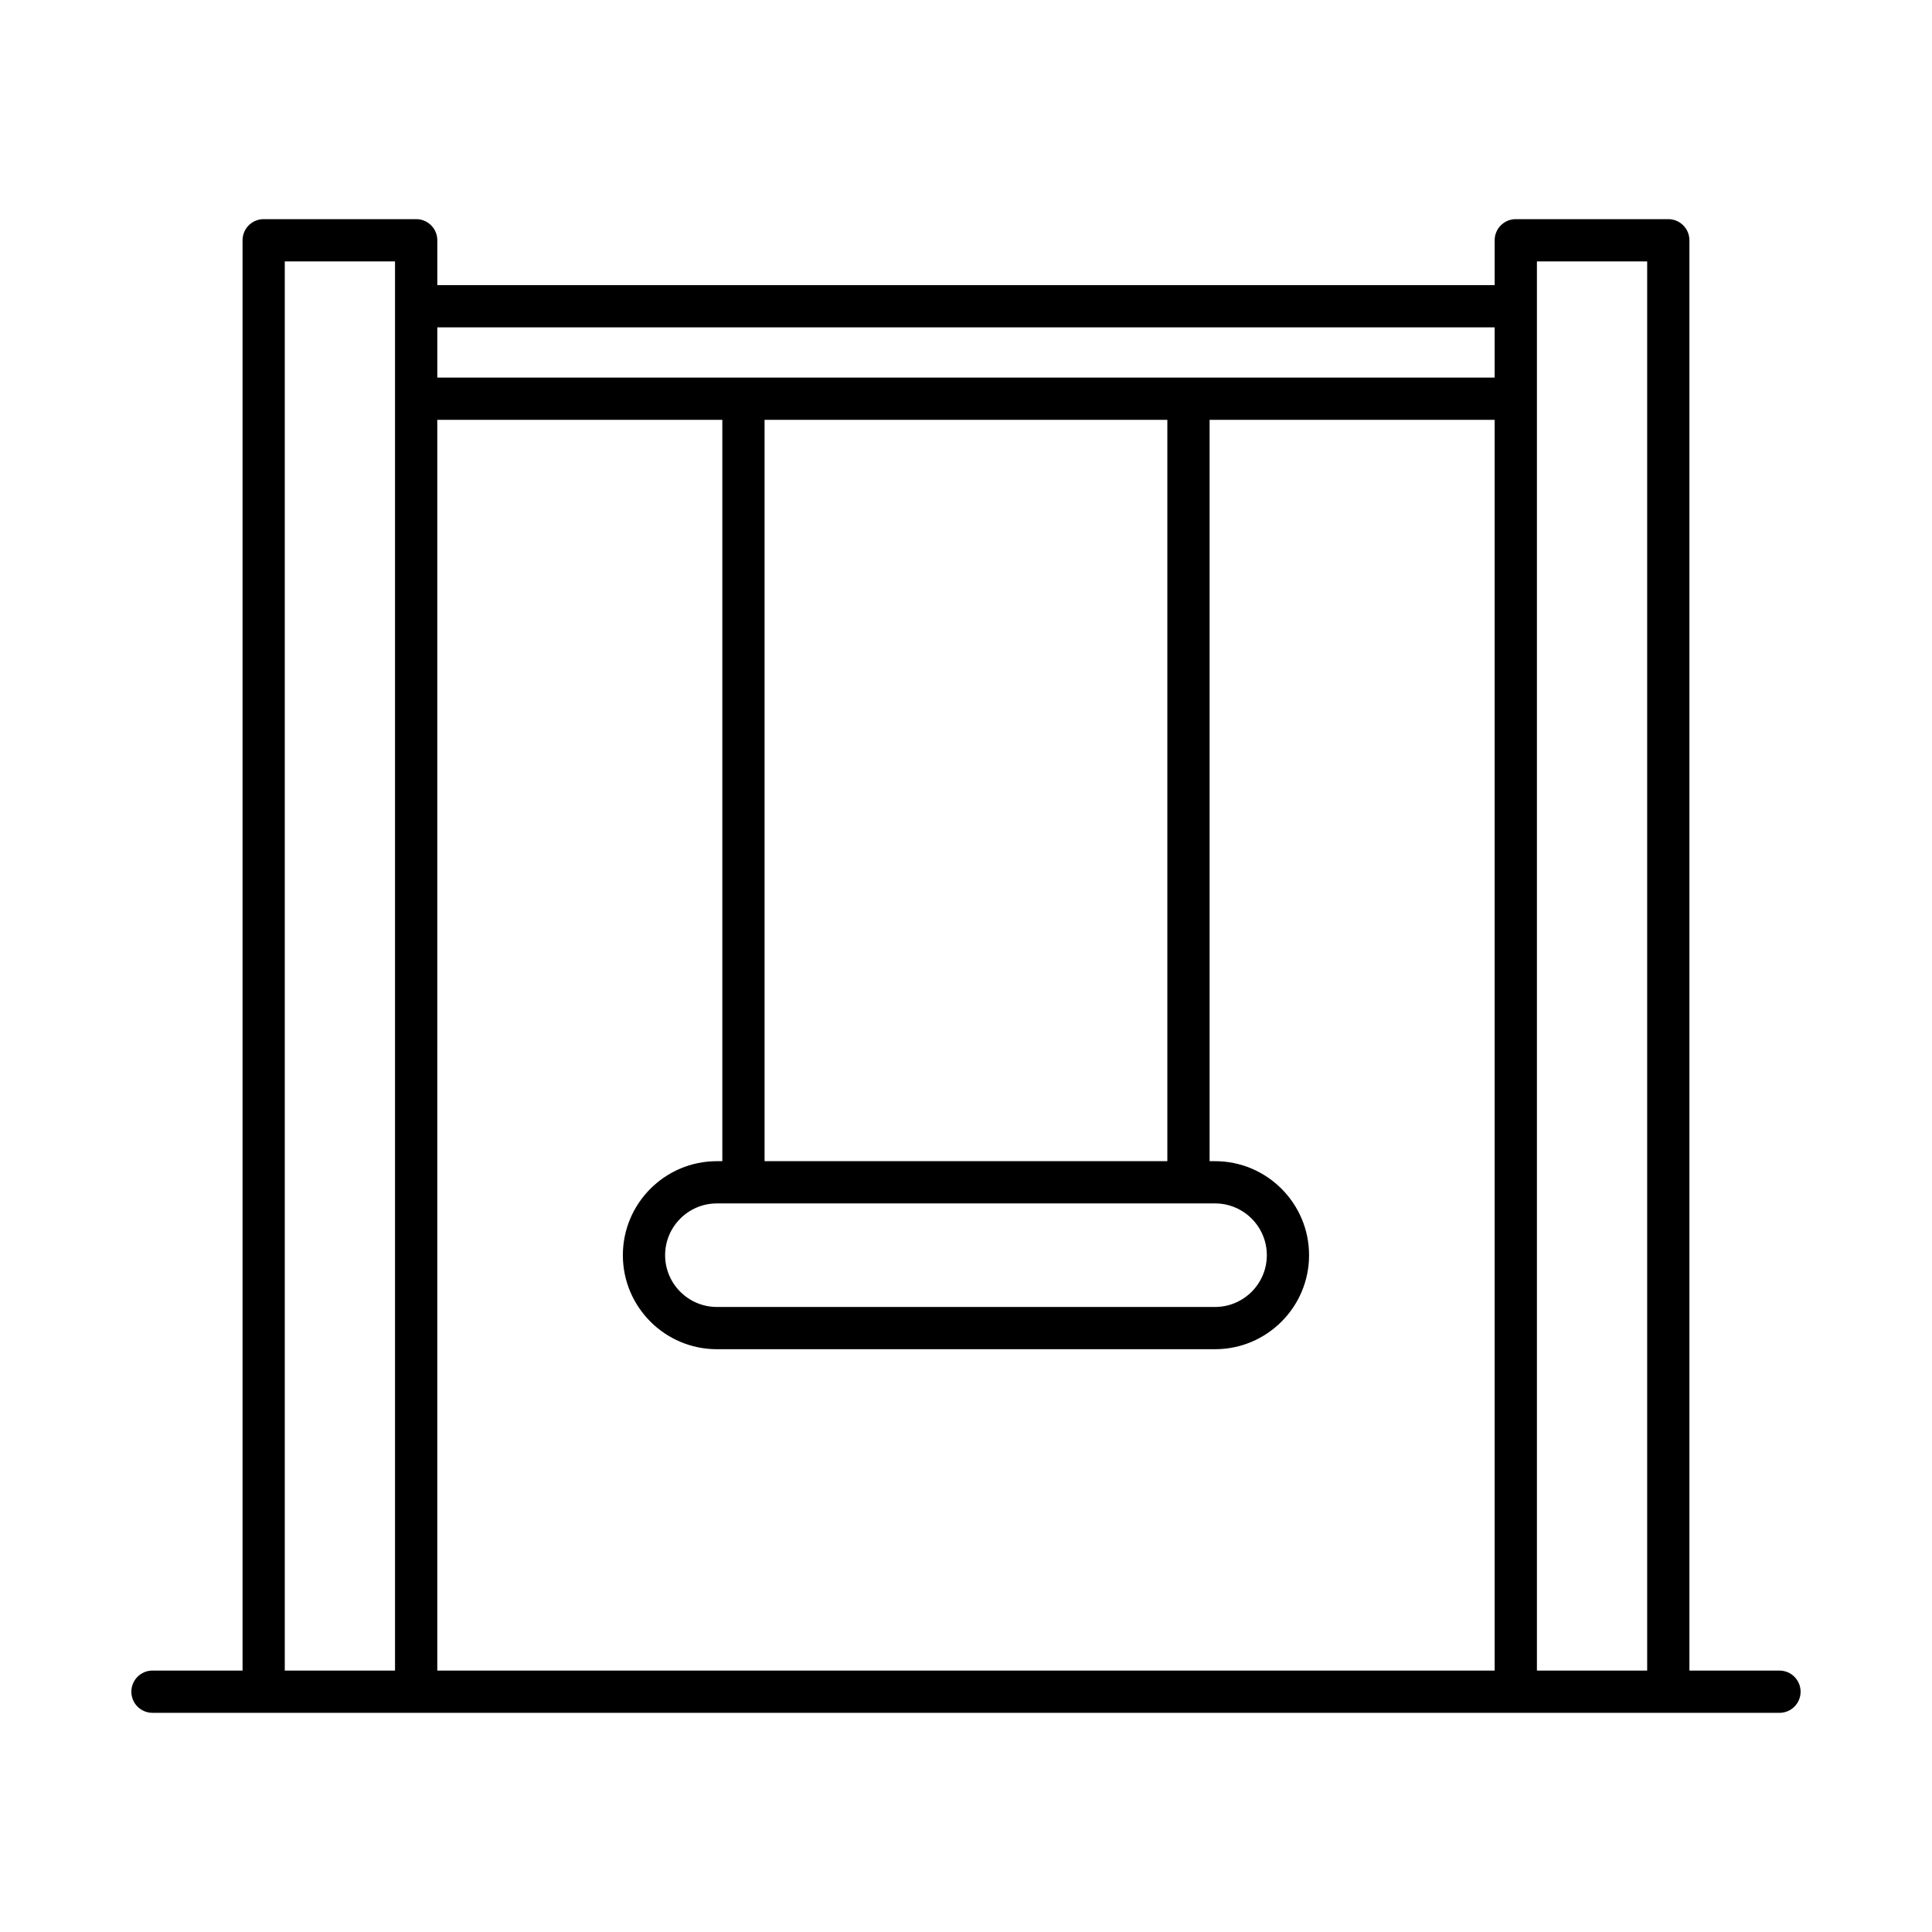
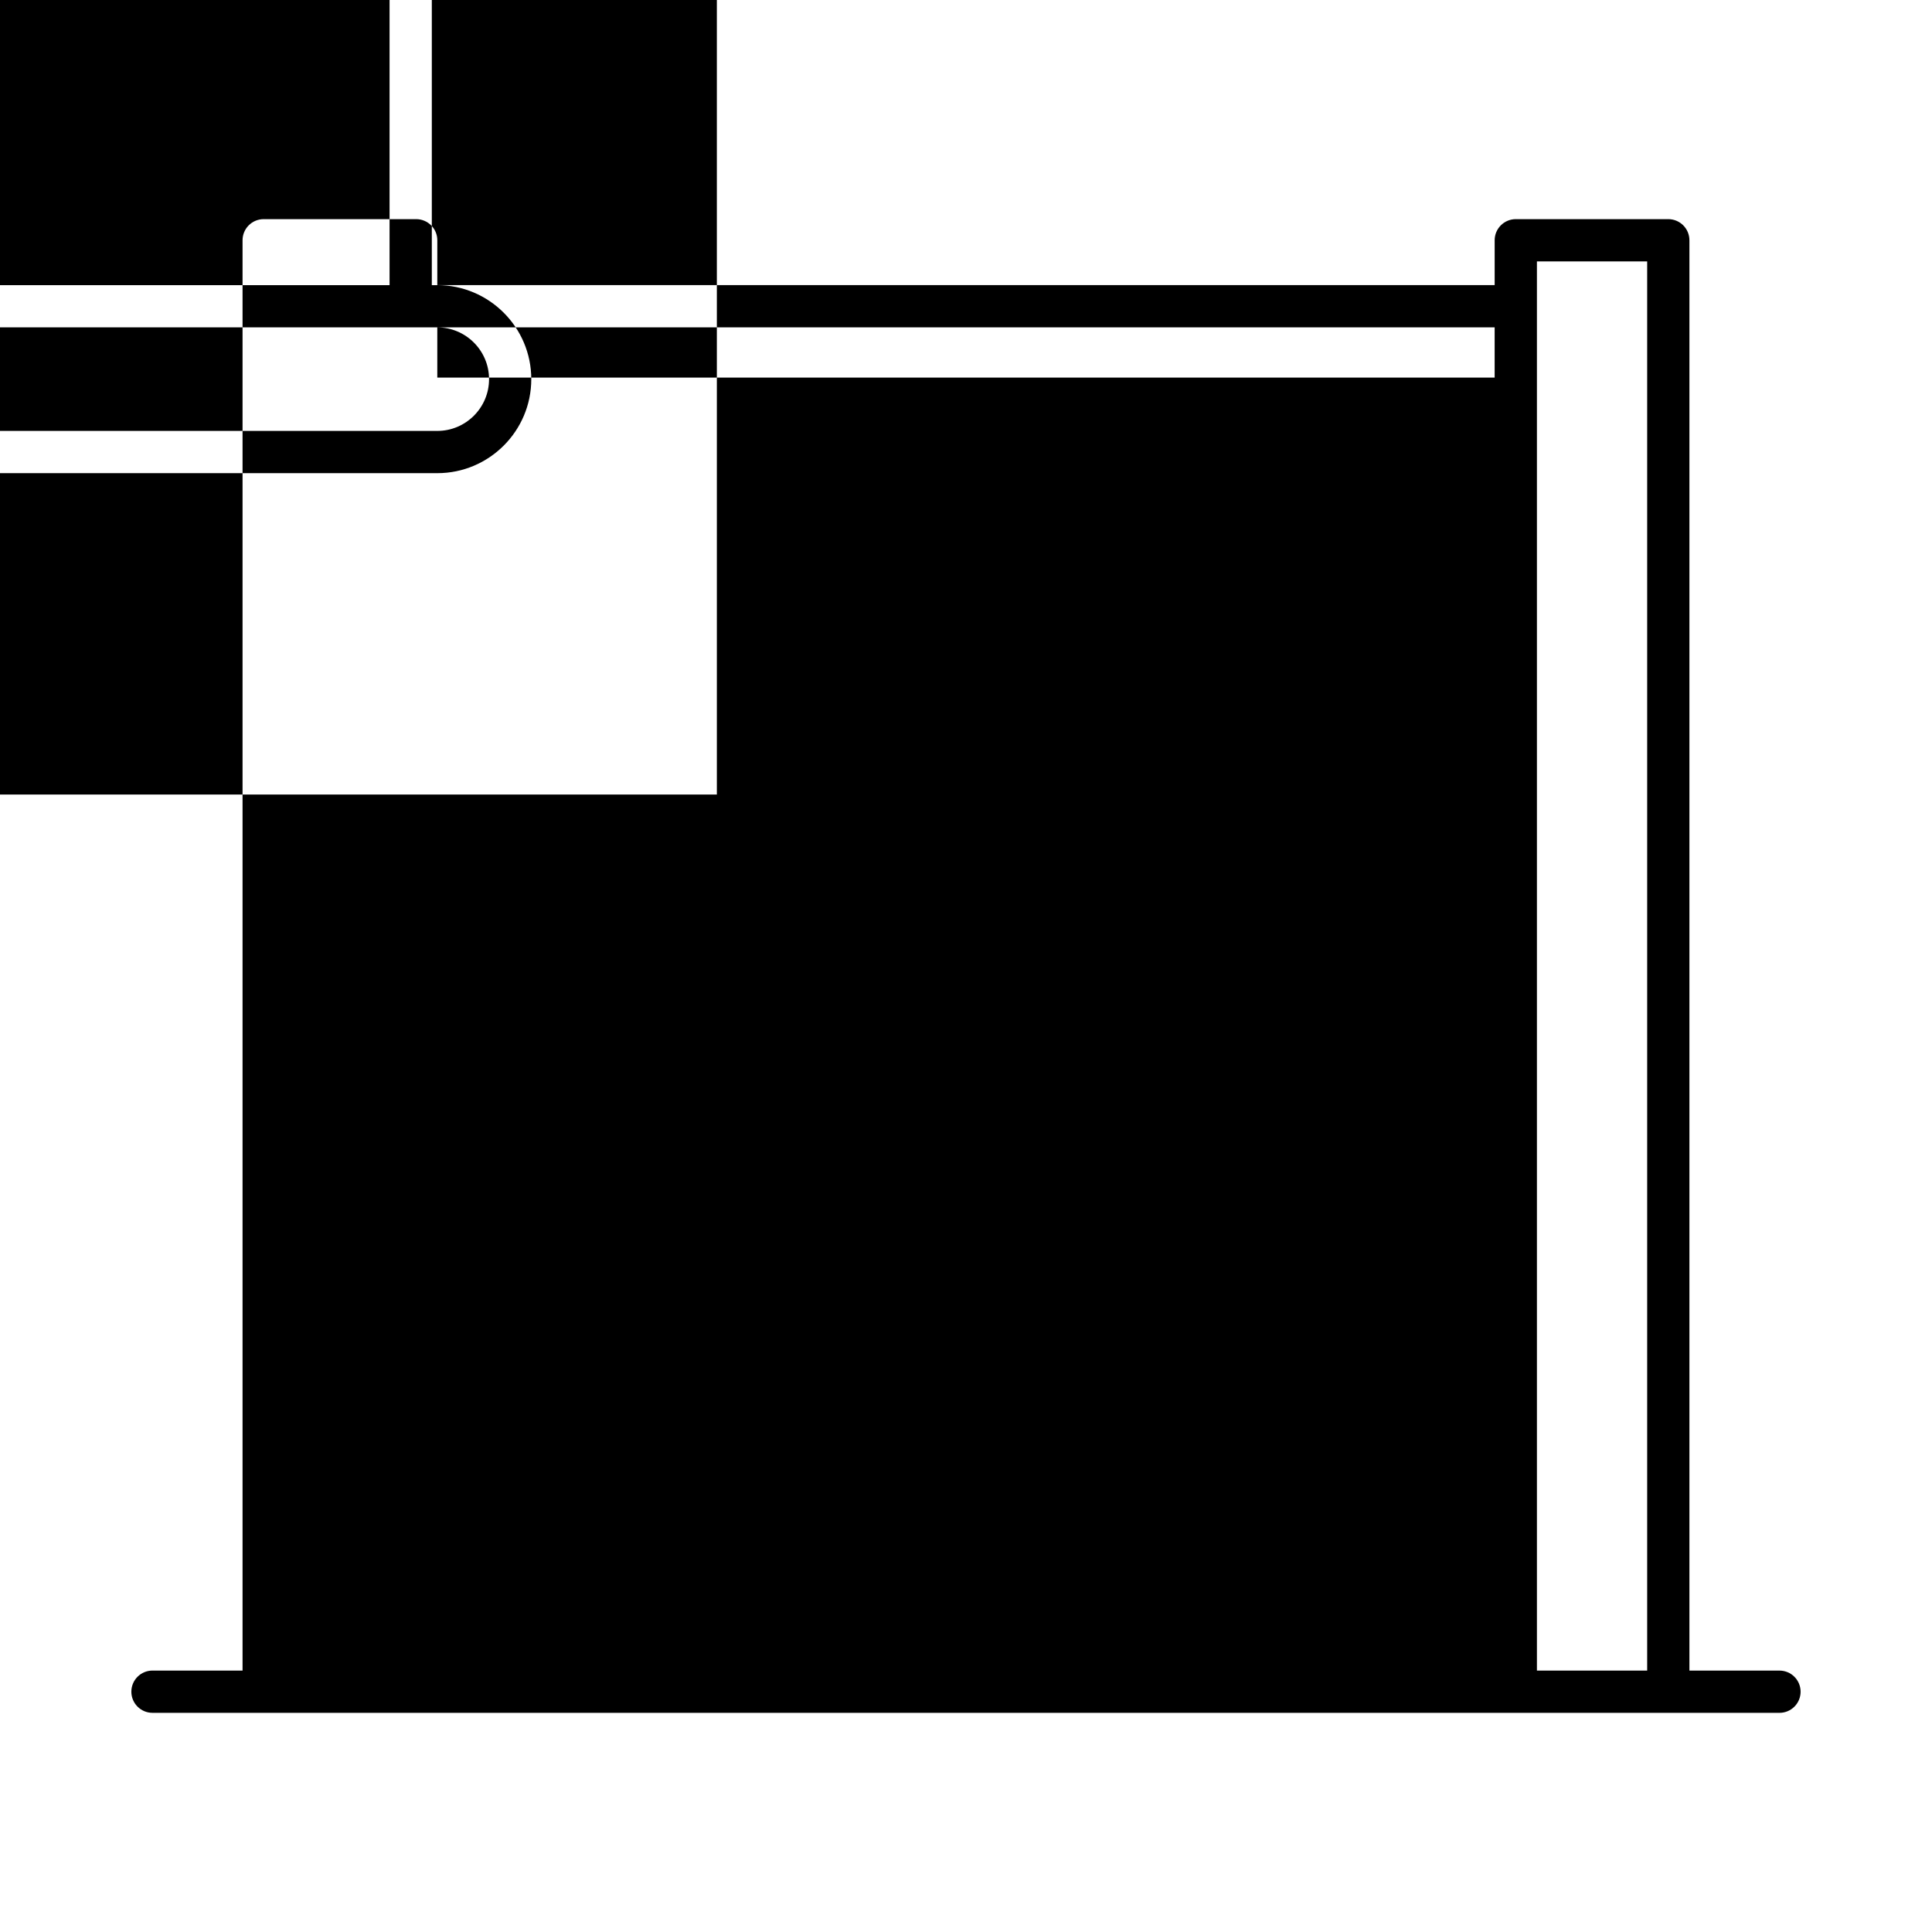
<svg xmlns="http://www.w3.org/2000/svg" fill="#000000" width="800px" height="800px" version="1.1" viewBox="144 144 512 512">
-   <path d="m184.41 597.92h431.17c3.094 0 5.598-2.508 5.598-5.598 0-3.09-2.504-5.598-5.598-5.598h-23.867v-379.05c0-3.09-2.504-5.598-5.598-5.598h-40.414c-3.094 0-5.598 2.508-5.598 5.598v11.883h-280.21v-11.883c0-3.09-2.504-5.598-5.598-5.598h-40.414c-3.094 0-5.598 2.508-5.598 5.598v379.05l-23.871-0.004c-3.094 0-5.598 2.508-5.598 5.598 0 3.094 2.504 5.598 5.598 5.598zm366.89-384.64h29.219v373.45h-29.219zm-291.41 17.48h280.21v13.305h-280.21zm206.12 232.16c7.559 0 13.715 6.156 13.715 13.719s-6.156 13.719-13.715 13.719h-132.03c-7.559 0-13.715-6.156-13.715-13.719s6.156-13.719 13.715-13.719zm-119.39-11.195v-196.47h106.74v196.47zm-86.734-196.47h75.539v196.47h-1.449c-13.738 0-24.91 11.176-24.91 24.914s11.176 24.914 24.91 24.914h132.03c13.738 0 24.91-11.176 24.91-24.914s-11.176-24.914-24.91-24.914h-1.449v-196.47h75.539v331.47h-280.21zm-40.418-41.98h29.219v373.45h-29.219z" />
+   <path d="m184.41 597.92h431.17c3.094 0 5.598-2.508 5.598-5.598 0-3.09-2.504-5.598-5.598-5.598h-23.867v-379.05c0-3.09-2.504-5.598-5.598-5.598h-40.414c-3.094 0-5.598 2.508-5.598 5.598v11.883h-280.21v-11.883c0-3.09-2.504-5.598-5.598-5.598h-40.414c-3.094 0-5.598 2.508-5.598 5.598v379.05l-23.871-0.004c-3.094 0-5.598 2.508-5.598 5.598 0 3.094 2.504 5.598 5.598 5.598zm366.89-384.64h29.219v373.45h-29.219zm-291.41 17.48h280.21v13.305h-280.21zc7.559 0 13.715 6.156 13.715 13.719s-6.156 13.719-13.715 13.719h-132.03c-7.559 0-13.715-6.156-13.715-13.719s6.156-13.719 13.715-13.719zm-119.39-11.195v-196.47h106.74v196.47zm-86.734-196.47h75.539v196.47h-1.449c-13.738 0-24.91 11.176-24.91 24.914s11.176 24.914 24.91 24.914h132.03c13.738 0 24.91-11.176 24.91-24.914s-11.176-24.914-24.91-24.914h-1.449v-196.47h75.539v331.47h-280.21zm-40.418-41.98h29.219v373.45h-29.219z" />
</svg>